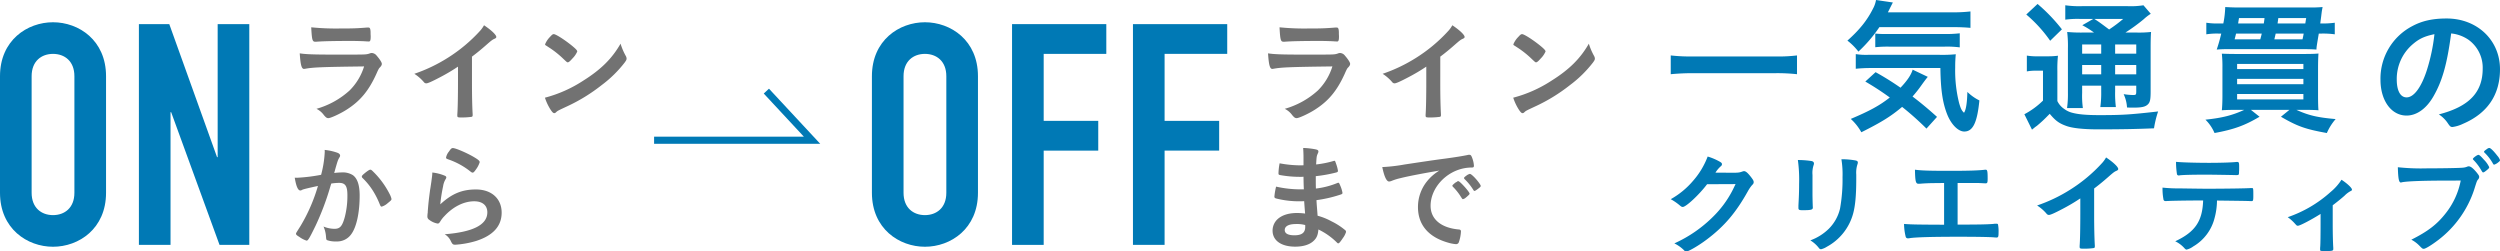
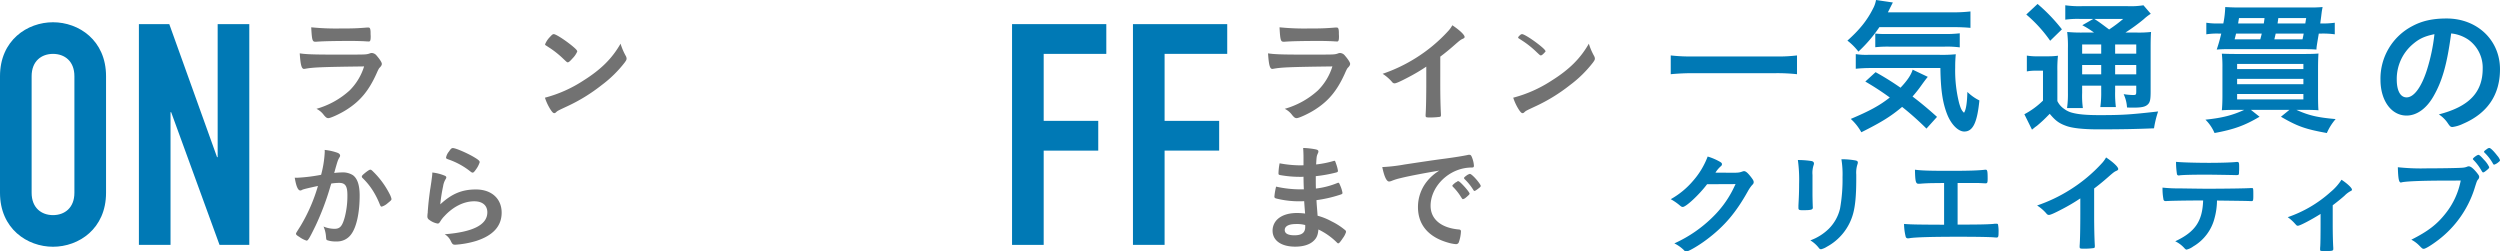
<svg xmlns="http://www.w3.org/2000/svg" width="1052.08" height="105.838" viewBox="0 0 1052.08 105.838">
  <g transform="translate(-433.96 -4364.686)">
    <g transform="translate(433.96 4374.051)">
      <path d="M1727.461,2492.932c0-15.136,11.485-22.7,22.313-22.7s22.314,7.566,22.314,22.7v49.062c0,15.142-11.483,22.71-22.314,22.71s-22.313-7.568-22.313-22.71Zm13.311,49.062c0,6.4,4.175,9.4,9,9.4s9-3,9-9.4v-49.062c0-6.392-4.176-9.392-9-9.392s-9,3-9,9.392Z" transform="translate(-1727.461 -2470.23)" fill="#0079b5" />
      <path d="M1752.307,2470.563h12.786l20.1,55.972h.261v-55.972h13.311v92.9h-12.527l-20.357-55.847h-.261v55.847h-13.308Z" transform="translate(-1693.854 -2469.777)" fill="#0079b5" />
    </g>
    <g transform="translate(557.994 4375.314)">
      <path d="M1785.829,2488.6c-.1,0-.334.045-.384.045-1.052,0-1.482-1.625-1.816-6.556,2.345.385,5.646.529,14.548.529,9.568,0,12.153,0,13.061-.1a6.255,6.255,0,0,0,1.819-.381,2.224,2.224,0,0,1,.908-.193,2.776,2.776,0,0,1,2.058,1.148c1.292,1.484,2.152,2.825,2.152,3.4,0,.524-.237.906-.811,1.531-.383.334-.624.762-1.534,2.821-3.2,7.034-6.792,11.34-12.44,14.927-2.583,1.677-6.747,3.59-7.7,3.59-.671,0-1.054-.285-1.868-1.242a8.466,8.466,0,0,0-3.157-2.682,34.79,34.79,0,0,0,13.974-7.752,24.436,24.436,0,0,0,6.076-10.094C1792.578,2487.829,1789.228,2487.973,1785.829,2488.6Zm15.649-16.988a100.2,100.2,0,0,0,10.478-.385h.574c.624,0,.861.481.911,1.915,0,.574,0,1.1.047,1.581v.188c0,1.725-.193,2.2-.812,2.2-.193,0-.576-.047-1.007-.047-.908-.1-4.5-.193-5.98-.193-7.178,0-12.3.1-15.122.336h-.384c-1.242,0-1.433-.718-1.719-6.074A103.84,103.84,0,0,0,1801.478,2471.611Z" transform="translate(-1781.524 -2470.27)" fill="#727272" />
-       <path d="M1828.387,2494.5c0,6.03.094,10.479.289,13.729v.336c0,.53-.146.717-.623.767a29.2,29.2,0,0,1-4.211.24c-1.484,0-1.628-.1-1.628-.91v-.24c.191-2.44.289-7.893.289-13.923v-6.317a78.454,78.454,0,0,1-7.61,4.5c-3.444,1.818-5.119,2.536-5.74,2.536a1.258,1.258,0,0,1-1.007-.527,17.98,17.98,0,0,0-4.018-3.494,66.216,66.216,0,0,0,13.875-6.6,65.358,65.358,0,0,0,13.877-11.579,12.574,12.574,0,0,0,1.581-2.25c3.014,2.011,5.166,4.02,5.166,4.928,0,.285-.19.524-.764.765-.861.386-1.2.623-3.447,2.585-2.106,1.866-4.164,3.538-6.03,4.926Z" transform="translate(-1753.8 -2470.767)" fill="#727272" />
      <path d="M1861.514,2481.542a2.479,2.479,0,0,1,.336,1.1c0,.481-.191.812-.814,1.677a49.543,49.543,0,0,1-9.714,9.518,72.138,72.138,0,0,1-14.6,8.952c-3.682,1.722-3.877,1.821-4.451,2.342-.381.381-.574.479-.859.479-.431,0-.816-.381-1.531-1.434a21.476,21.476,0,0,1-2.393-5.071,54.957,54.957,0,0,0,16.22-7.229c7.368-4.639,12.01-9.233,15.6-15.5A26.116,26.116,0,0,0,1861.514,2481.542Zm-31.867-8.041c.814-.906,1.148-1.148,1.578-1.148.911.049,4.5,2.348,7.465,4.735,1.818,1.485,2.395,2.11,2.395,2.588a9.564,9.564,0,0,1-2.011,2.917c-1.052,1.194-1.579,1.625-1.962,1.625-.336,0-.336,0-2.3-1.863a39.6,39.6,0,0,0-4.975-3.971c-1.675-1.1-1.675-1.1-2.009-1.3a.576.576,0,0,1-.287-.426A9.526,9.526,0,0,1,1829.647,2473.5Z" transform="translate(-1722.195 -2468.622)" fill="#727272" />
      <path d="M1786.562,2509.619a3.514,3.514,0,0,0-.861.333,1.042,1.042,0,0,1-.624.189c-1,0-1.769-1.865-2.343-5.4a7.232,7.232,0,0,0,.908.047,71.165,71.165,0,0,0,10.193-1.244,45.075,45.075,0,0,0,1.531-9.664,5.639,5.639,0,0,0-.049-.812,22.763,22.763,0,0,1,5.359,1.193c.767.284,1.151.717,1.151,1.195a1.277,1.277,0,0,1-.287.767c-.718,1.292-.718,1.292-2.2,6.556a29.093,29.093,0,0,1,3.254-.238,7.984,7.984,0,0,1,4.594,1.143c1.913,1.388,2.87,4.213,2.87,8.57,0,7.126-1.292,13.205-3.493,16.219a7.262,7.262,0,0,1-6.364,3.112,10.393,10.393,0,0,1-3.828-.53c-.383-.24-.383-.24-.527-2.009a12.425,12.425,0,0,0-1-3.731,12.145,12.145,0,0,0,4.642.958c2.3,0,3.253-1.1,4.307-4.931a35.73,35.73,0,0,0,1.1-9.327c0-3.736-.908-5.072-3.444-5.072a21.837,21.837,0,0,0-3.35.284c-.143.529-.19.574-.381,1.245a112,112,0,0,1-6.222,16.51c-2.536,5.216-3.159,6.267-3.778,6.267a10.517,10.517,0,0,1-3.063-1.581c-1.1-.666-1.388-.954-1.388-1.336,0-.24,0-.24,1.962-3.35a71.419,71.419,0,0,0,7.272-16.748C1788.955,2508.993,1786.993,2509.475,1786.562,2509.619Zm24.4-5.364c0-.329.433-.762,1.821-1.865.955-.716,1.432-1,1.769-1,.287,0,.525.142,1.148.762a36.081,36.081,0,0,1,6.987,9.525,8.07,8.07,0,0,1,.765,2.006c0,.479-.143.622-1.675,1.866a6.544,6.544,0,0,1-2.44,1.387c-.336,0-.478-.143-.814-.955a34.3,34.3,0,0,0-3.013-5.933,28.564,28.564,0,0,0-4.307-5.221A1.01,1.01,0,0,1,1810.965,2504.254Z" transform="translate(-1782.734 -2440.609)" fill="#727272" />
      <path d="M1826.9,2510.156c6.557,0,10.815,3.873,10.815,9.759q0,8.469-10.765,11.916a38.8,38.8,0,0,1-8.759,1.577c-1,0-1.242-.236-1.912-1.624a6.451,6.451,0,0,0-2.536-2.776c12.01-.955,17.945-4.02,17.945-9.234,0-2.92-2.059-4.642-5.506-4.642-4.354,0-8.852,2.246-12.537,6.22a11.808,11.808,0,0,0-1.722,2.2c-.43.718-.72.955-1.148.955a8.1,8.1,0,0,1-3.543-1.58,1.591,1.591,0,0,1-.765-1.53,9.464,9.464,0,0,1,.144-1.529c0-.148,0-.48.047-1.006.24-3.061.384-4.357.958-8.663.1-.522.1-.522.43-2.776.047-.14.144-1.052.384-2.82a12.112,12.112,0,0,0,.1-1.581,18.7,18.7,0,0,1,5.357,1.388c.383.193.574.433.529.718a1.479,1.479,0,0,1-.242.625,7.959,7.959,0,0,0-1.1,3.058,67.561,67.561,0,0,0-1.193,7.61C1816.754,2511.926,1821.012,2510.156,1826.9,2510.156Zm-.861-13.637c1.865,1.1,2.439,1.625,2.439,2.15a10.193,10.193,0,0,1-1.579,3.065c-.767,1.1-1.052,1.336-1.435,1.336-.24,0-.383-.091-.958-.524a30.736,30.736,0,0,0-9.33-5.072c-.719-.29-.861-.382-.861-.767a5.73,5.73,0,0,1,1.242-2.536c.767-1.15,1.1-1.435,1.628-1.435C1818.335,2492.736,1823.023,2494.746,1826.037,2496.519Z" transform="translate(-1750.636 -2441.051)" fill="#727272" />
    </g>
    <g transform="translate(800.889 4374.051)">
-       <path d="M1882.582,2492.932c0-15.136,11.485-22.7,22.314-22.7s22.314,7.566,22.314,22.7v49.062c0,15.142-11.482,22.71-22.314,22.71s-22.314-7.568-22.314-22.71Zm13.31,49.062c0,6.4,4.176,9.4,9,9.4s9.005-3,9.005-9.4v-49.062c0-6.392-4.178-9.392-9.005-9.392s-9,3-9,9.392Z" transform="translate(-1882.582 -2470.23)" fill="#0079b5" />
      <path d="M1907.649,2470.563h39.669v12.525h-26.355v28.184h22.963V2523.8h-22.963v39.668h-13.313Z" transform="translate(-1848.676 -2469.777)" fill="#0079b5" />
      <path d="M1929.279,2470.563h39.67v12.525h-26.358v28.184h22.963V2523.8h-22.963v39.668h-13.313Z" transform="translate(-1819.421 -2469.777)" fill="#0079b5" />
    </g>
    <g transform="translate(967.589 4375.314)">
      <path d="M1957.341,2488.6c-.1,0-.334.045-.384.045-1.051,0-1.482-1.625-1.816-6.556,2.346.385,5.646.529,14.545.529,9.57,0,12.154,0,13.064-.1a6.225,6.225,0,0,0,1.816-.381,2.24,2.24,0,0,1,.91-.193,2.777,2.777,0,0,1,2.058,1.148c1.292,1.484,2.153,2.825,2.153,3.4,0,.524-.238.906-.814,1.531-.383.334-.621.762-1.531,2.821-3.2,7.034-6.794,11.34-12.44,14.927-2.585,1.677-6.747,3.59-7.7,3.59-.673,0-1.056-.285-1.868-1.242a8.489,8.489,0,0,0-3.157-2.682,34.788,34.788,0,0,0,13.971-7.752,24.4,24.4,0,0,0,6.077-10.094C1964.088,2487.829,1960.74,2487.973,1957.341,2488.6Zm15.649-16.988a100.211,100.211,0,0,0,10.478-.385h.574c.621,0,.861.481.911,1.915,0,.574,0,1.1.047,1.581v.188c0,1.725-.193,2.2-.814,2.2-.193,0-.574-.047-1-.047-.909-.1-4.5-.193-5.981-.193-7.177,0-12.3.1-15.122.336h-.383c-1.245,0-1.436-.718-1.723-6.074A103.922,103.922,0,0,0,1972.991,2471.611Z" transform="translate(-1955.141 -2470.27)" fill="#727272" />
      <path d="M1999.9,2494.5c0,6.03.094,10.479.287,13.729v.336c0,.53-.144.717-.622.767a29.211,29.211,0,0,1-4.21.24c-1.485,0-1.628-.1-1.628-.91v-.24c.191-2.44.287-7.893.287-13.923v-6.317a78.442,78.442,0,0,1-7.608,4.5c-3.444,1.818-5.119,2.536-5.742,2.536a1.25,1.25,0,0,1-1-.527,18.011,18.011,0,0,0-4.018-3.494,66.211,66.211,0,0,0,13.875-6.6,65.449,65.449,0,0,0,13.877-11.579,12.467,12.467,0,0,0,1.579-2.25c3.015,2.011,5.168,4.02,5.168,4.928,0,.285-.191.524-.764.765-.864.386-1.2.623-3.447,2.585-2.105,1.866-4.164,3.538-6.03,4.926Z" transform="translate(-1927.417 -2470.767)" fill="#727272" />
-       <path d="M2033.026,2481.542a2.5,2.5,0,0,1,.335,1.1c0,.481-.191.812-.812,1.677a49.594,49.594,0,0,1-9.713,9.518,72.139,72.139,0,0,1-14.6,8.952c-3.684,1.722-3.877,1.821-4.451,2.342-.381.381-.574.479-.859.479-.432,0-.816-.381-1.534-1.434a21.373,21.373,0,0,1-2.39-5.071,54.93,54.93,0,0,0,16.219-7.229c7.37-4.639,12.011-9.233,15.6-15.5A26.2,26.2,0,0,0,2033.026,2481.542Zm-31.867-8.041c.814-.906,1.148-1.148,1.579-1.148.91.049,4.5,2.348,7.465,4.735,1.818,1.485,2.392,2.11,2.392,2.588a9.534,9.534,0,0,1-2.009,2.917c-1.054,1.194-1.579,1.625-1.962,1.625-.336,0-.336,0-2.3-1.863a39.833,39.833,0,0,0-4.976-3.971c-1.675-1.1-1.675-1.1-2.012-1.3a.576.576,0,0,1-.287-.426A9.55,9.55,0,0,1,2001.159,2473.5Z" transform="translate(-1895.813 -2468.622)" fill="#727272" />
+       <path d="M2033.026,2481.542a2.5,2.5,0,0,1,.335,1.1c0,.481-.191.812-.812,1.677a49.594,49.594,0,0,1-9.713,9.518,72.139,72.139,0,0,1-14.6,8.952c-3.684,1.722-3.877,1.821-4.451,2.342-.381.381-.574.479-.859.479-.432,0-.816-.381-1.534-1.434a21.373,21.373,0,0,1-2.39-5.071,54.93,54.93,0,0,0,16.219-7.229c7.37-4.639,12.011-9.233,15.6-15.5A26.2,26.2,0,0,0,2033.026,2481.542Zm-31.867-8.041c.814-.906,1.148-1.148,1.579-1.148.91.049,4.5,2.348,7.465,4.735,1.818,1.485,2.392,2.11,2.392,2.588c-1.054,1.194-1.579,1.625-1.962,1.625-.336,0-.336,0-2.3-1.863a39.833,39.833,0,0,0-4.976-3.971c-1.675-1.1-1.675-1.1-2.012-1.3a.576.576,0,0,1-.287-.426A9.55,9.55,0,0,1,2001.159,2473.5Z" transform="translate(-1895.813 -2468.622)" fill="#727272" />
      <path d="M1969.114,2510.13c-.1-2.343-.1-2.343-.146-5.312a8.928,8.928,0,0,1-1.052.052,47.251,47.251,0,0,1-8.9-.767c-.478-.143-.574-.24-.574-.717a24.535,24.535,0,0,1,.478-4.213,48.489,48.489,0,0,0,8.855.863c.238,0,.669,0,1.193-.049v-3.156c0-1.673-.045-2.44-.141-4.113a31.334,31.334,0,0,1,5.166.57c.958.193,1.245.432,1.245.959,0,.24-.047.337-.383,1.1-.335.813-.381,1.006-.574,4.31a42.342,42.342,0,0,0,7.417-1.485.629.629,0,0,1,.241-.049c.336,0,.336.049.86,1.581a13.862,13.862,0,0,1,.668,2.632c0,.334-.141.524-.619.671a58.454,58.454,0,0,1-8.709,1.576c0,3.4,0,3.544.048,5.216a34.655,34.655,0,0,0,8.946-2.3,1.348,1.348,0,0,1,.48-.143c.287,0,.382.143.861,1.291a12.786,12.786,0,0,1,.908,3.016c0,.242-.19.43-.527.573a55.117,55.117,0,0,1-10.428,2.444c.093,1.814.19,2.821.477,6.552a26.473,26.473,0,0,1,5.836,2.347,27.841,27.841,0,0,1,5.6,3.588,1.03,1.03,0,0,1,.527.911,8.321,8.321,0,0,1-1.341,2.583c-1.051,1.581-1.576,2.2-1.913,2.2a.575.575,0,0,1-.432-.193,28.267,28.267,0,0,0-7.942-5.647c-.191,2.3-.718,3.588-2.01,4.788-1.628,1.576-4.354,2.44-7.752,2.44-5.885,0-9.523-2.584-9.523-6.745a6.572,6.572,0,0,1,2.058-4.787c1.865-1.724,4.689-2.633,8.279-2.633a27.53,27.53,0,0,1,3.348.237c-.238-3.1-.334-4.208-.383-5.216-1.1.052-1.723.052-2.294.052a38.932,38.932,0,0,1-9.573-1.2c-.478-.142-.671-.382-.671-.762a26.638,26.638,0,0,1,.72-4.213,45.833,45.833,0,0,0,10.288,1.147h1.388Zm-3.3,14.6c-3.063,0-4.738.906-4.738,2.531,0,1.44,1.388,2.207,4.065,2.207,3.113,0,4.548-1.1,4.548-3.5v-.814A13.268,13.268,0,0,0,1965.814,2524.728Z" transform="translate(-1954.042 -2441.077)" fill="#727272" />
      <path d="M1983.091,2503.8a22.834,22.834,0,0,0-3.4,1.052,3.682,3.682,0,0,1-1.245.335c-1.052,0-2.012-1.962-2.872-6.079a72.043,72.043,0,0,0,9.474-1.1c5.745-.864,13.019-1.963,16.847-2.445,4.305-.574,7.752-1.143,9.57-1.529a2.1,2.1,0,0,1,.717-.1c.621,0,.861.289,1.292,1.482a11.045,11.045,0,0,1,.671,3.112c0,.574-.191.767-.864.767a18.058,18.058,0,0,0-2.823.238c-8.086,1.339-14.546,8.422-14.546,15.885,0,5.6,4.4,9.287,11.869,9.953.668.049.905.29.905.863a16.061,16.061,0,0,1-.905,4.545,1.219,1.219,0,0,1-1.246.768,16.922,16.922,0,0,1-3.541-.718c-8.135-2.392-12.394-7.563-12.394-14.882a17.226,17.226,0,0,1,3.781-10.816,19.725,19.725,0,0,1,5.216-4.544C1993.332,2501.641,1986.726,2502.885,1983.091,2503.8Zm24.5,1.24c.67,0,4.735,4.549,4.735,5.267,0,.237-.286.527-1.146,1.289-.91.769-.957.769-1.34.91-.241.1-.241.1-.335.1-.193,0-.243-.05-1.1-1.388a22.72,22.72,0,0,0-3.11-3.828,1.166,1.166,0,0,1-.24-.386c.094-.238.143-.381.191-.381a11.74,11.74,0,0,1,1.15-1.007,4.448,4.448,0,0,0,.812-.477.171.171,0,0,1,.144-.1h.24Zm8.181,3.3c-.717.527-1.148.812-1.387.812-.191,0-.287-.1-.524-.477a22.729,22.729,0,0,0-3.687-4.543,1.006,1.006,0,0,1-.19-.388c0-.238.287-.522.955-1a3.819,3.819,0,0,1,1.484-.767c.337,0,.911.431,1.915,1.432,1.388,1.438,2.679,3.207,2.679,3.64C2017.017,2507.334,2016.683,2507.668,2015.772,2508.341Z" transform="translate(-1927.501 -2439.428)" fill="#727272" />
    </g>
-     <path d="M1847.017,2503.226h66.477l-19.228-20.678" transform="translate(-1137.795 1920.482)" fill="none" stroke="#0079b5" stroke-miterlimit="10" stroke-width="3" />
    <path d="M1780.214,2551.676a76.721,76.721,0,0,0-9.009-.435h-35.055c-3.272,0-6.544.187-9.072.435v-7.9a73.489,73.489,0,0,0,9.072.434h35.055a66.8,66.8,0,0,0,9.009-.434Z" transform="translate(-590.016 1844.239)" fill="#0079b5" />
    <path d="M1766.323,2547.1a58.8,58.8,0,0,1-8.824,10.3,25.3,25.3,0,0,0-4.63-4.629c5-4.445,8.268-8.453,10.738-13.391a11.66,11.66,0,0,0,1.3-3.7l7.1,1.049c-.187.309-.865,1.667-2.1,4.134h27.343a58.538,58.538,0,0,0,7.4-.369v6.913c-1.911-.184-4.318-.308-7.4-.308Zm19.81,42.7a122.144,122.144,0,0,0-10.245-9.132c-4.687,3.949-8.64,6.416-17.159,10.674a21.881,21.881,0,0,0-4.443-5.615c8.026-3.4,12.1-5.616,16.418-9.01A116.231,116.231,0,0,0,1760.4,2570l4.321-3.949a117.409,117.409,0,0,1,10.493,6.54c2.776-2.9,4.443-5.367,5.123-7.59l6.356,3.024c-.617.741-1.233,1.545-2.531,3.333a53.514,53.514,0,0,1-3.889,4.938c3.58,2.716,6.6,5.244,10.306,8.576Zm-22.958-25.489a61.358,61.358,0,0,0-6.789.311v-6.172a27.208,27.208,0,0,0,5.123.306h30.116a57.49,57.49,0,0,0,6.849-.242,53.094,53.094,0,0,0-.244,5.491,56.265,56.265,0,0,0,1.666,15.117c.677,2.285,1.049,3.087,2.038,4.012.8-1.11,1.294-3.889,1.418-8.766a19.531,19.531,0,0,0,5.06,3.583c-.926,9.317-2.716,13.082-6.353,13.082-2.656,0-5.679-3.147-7.345-7.59-1.854-4.875-2.594-10.306-2.718-19.133Zm1.421-14.5a38.855,38.855,0,0,0,4.443.182h24.809a48.587,48.587,0,0,0,6.3-.3v5.924a41.569,41.569,0,0,0-6.3-.309h-23.576a48.582,48.582,0,0,0-5.676.246Z" transform="translate(-541.459 1829.004)" fill="#0079b5" />
    <path d="M1779.748,2557.985a24.139,24.139,0,0,0,4.509.306h4.073a32.662,32.662,0,0,0,4.505-.245,53.972,53.972,0,0,0-.248,6.42v12.653a8.218,8.218,0,0,0,2.9,3.329,9.469,9.469,0,0,0,2.963,1.486c2.713.8,6.357,1.107,11.724,1.107,9.689,0,12.837-.186,24.812-1.544a43.651,43.651,0,0,0-1.73,7.1c-7.654.309-13.762.432-23.575.432-6.111,0-10.862-.493-13.454-1.481-2.9-1.047-4.445-2.159-6.852-5.059l-.926.926a51.006,51.006,0,0,1-3.889,3.64,9.683,9.683,0,0,1-1.294.989c-.429.369-.741.618-1.358,1.108l-3.208-6.479a33.505,33.505,0,0,0,7.838-5.74v-12.589h-3.025a18.44,18.44,0,0,0-3.768.306Zm4.509-21.725a71.833,71.833,0,0,1,10.245,10.678l-4.938,4.814a57.639,57.639,0,0,0-10.06-11.047Zm23.759,12.036a38.08,38.08,0,0,0-4.938-3.088l4.63-2.655h-5.679a39.375,39.375,0,0,0-6.108.312v-6.049a41.422,41.422,0,0,0,7.034.37h19.193a33.7,33.7,0,0,0,6.665-.37l3.084,3.579a20.4,20.4,0,0,0-2.961,2.283,76.037,76.037,0,0,1-7.714,5.618h4.814a46.483,46.483,0,0,0,5.985-.248c-.124,1.542-.182,3.516-.182,6.789V2573.1c0,3.332-.248,4.506-1.113,5.368-1.049,1.052-2.531,1.421-6.172,1.421-.557,0-1.543,0-2.653-.063a15.341,15.341,0,0,0-1.421-5.615,26.8,26.8,0,0,0,3.949.371c1.234,0,1.358-.125,1.358-1.605v-2.343H1816.9v2.467a44.712,44.712,0,0,0,.312,6.542h-6.544a43.192,43.192,0,0,0,.371-6.542v-2.467h-8.023v3.02a37.211,37.211,0,0,0,.309,6.42h-6.665a41.837,41.837,0,0,0,.372-6.42V2554.9a49.7,49.7,0,0,0-.311-6.852,62.739,62.739,0,0,0,6.6.248Zm-5,5v3.889h8.023V2553.3Zm0,12.589h8.023v-3.95h-8.023Zm5.123-23.33c2.1,1.361,2.1,1.361,6.233,4.446a60.619,60.619,0,0,0,5.924-4.446Zm8.761,14.63h8.888V2553.3H1816.9Zm8.888,4.75H1816.9v3.95h8.888Z" transform="translate(-492.823 1830.092)" fill="#0079b5" />
    <path d="M1818.34,2579.973c-2.346,0-4.938.061-6.3.185.124-1.11.248-3.394.248-5.924v-11.788a52.79,52.79,0,0,0-.248-6.109c1.606.061,3.211.125,6.049.125h28.637c2.96,0,4.5-.063,5.985-.187-.121,1.542-.185,3.7-.185,6.544v11.046c0,2.837.063,5.367.185,6.293-1.3-.124-3.826-.185-6.232-.185h-3.088c5.186,2.344,8.827,3.209,16.542,3.886a22.678,22.678,0,0,0-3.7,5.867c-8.948-1.607-12.341-2.78-19.318-6.854l3.581-2.9h-16.23l3.641,2.9c-6.233,3.705-10.859,5.369-18.945,6.854a17.508,17.508,0,0,0-3.825-5.62c7.1-.737,11.416-1.851,16.354-4.134Zm34.5-32.091c-.929,5.492-.929,5.492-.989,6.726-1.418-.124-3.33-.185-6.048-.185h-31.226c-1.975,0-3.209.061-4.69.185.8-2.408,1.358-4.382,1.911-6.726h-1.046a29.171,29.171,0,0,0-5.247.306v-4.875a29.861,29.861,0,0,0,5.431.309h1.727a39.673,39.673,0,0,0,.8-6.911c.989.061,3.273.182,5.063.182H1848.7a56.017,56.017,0,0,0,5.74-.182c-.306,1.606-.306,1.606-.493,3.085-.06.616-.248,1.912-.493,3.826a38.089,38.089,0,0,0,6.112-.309v4.875a36.113,36.113,0,0,0-5.742-.306Zm-34.809,0c-.245.923-.306,1.294-.614,2.408h10.8c.248-.925.372-1.3.617-2.408Zm.435,14.936h27.893v-2.162h-27.893Zm0,6.356h27.893v-2.225h-27.893Zm0,6.417h27.893v-2.286h-27.893Zm11.231-31.97c.121-.8.185-1.173.308-2.284h-10.738c-.185,1.053-.248,1.422-.372,2.284Zm5,4.26c-.308,1.358-.308,1.358-.556,2.408h11.851c.248-1.113.308-1.422.493-2.408Zm12.466-4.26c.184-1.173.184-1.173.372-2.284H1835.8c-.185,1.422-.185,1.422-.309,2.284Z" transform="translate(-443.057 1830.939)" fill="#0079b5" />
    <path d="M1852.906,2571.273c-2.964,5.118-7.037,7.962-11.234,7.962-6.42,0-10.984-6.3-10.984-15.06a24.9,24.9,0,0,1,13.39-22.586c4.137-2.222,8.579-3.208,14.443-3.208,12.894,0,22.462,9.133,22.462,21.354,0,10.8-5.308,18.573-15.553,22.958a14.735,14.735,0,0,1-4.443,1.358c-.741,0-1.049-.249-1.85-1.421a13.011,13.011,0,0,0-3.889-3.886c12.713-3.271,18.453-9.26,18.453-19.257a14.459,14.459,0,0,0-5.987-12.159,15.666,15.666,0,0,0-7.282-2.653C1858.7,2557.7,1856.669,2564.792,1852.906,2571.273Zm-8.888-21.846a19.183,19.183,0,0,0-6.483,14.624c0,4.754,1.545,7.53,4.137,7.53,3.084,0,6.232-4.258,8.579-11.6a77.732,77.732,0,0,0,3.145-15C1849.017,2545.907,1846.858,2546.957,1844.018,2549.427Z" transform="translate(-394.945 1834.084)" fill="#0079b5" />
    <path d="M1870.7,2548.187c-3.267,4.354-8.854,9.564-10.227,9.564-.424,0-.615-.1-1.564-.9a23.815,23.815,0,0,0-3.5-2.368,34.158,34.158,0,0,0,9.424-7.763,33.032,33.032,0,0,0,6.109-10.183,23.989,23.989,0,0,1,5.111,2.178c.664.379.9.617.9,1.042,0,.378-.141.615-.566.947a12.739,12.739,0,0,0-2.181,2.605l7.058.047c2.554,0,3.03-.047,4.448-.568a2.069,2.069,0,0,1,.522-.1c.759,0,1.563.712,2.938,2.464.9,1.183,1.137,1.608,1.137,2.13s-.144.756-.807,1.42a16.474,16.474,0,0,0-1.469,2.131c-5.111,9.234-10.037,15.058-17.566,20.691-3.266,2.464-7.575,4.971-8.475,4.971a1.54,1.54,0,0,1-1.137-.662,15.692,15.692,0,0,0-3.928-2.747,55.2,55.2,0,0,0,16.477-11.411,43.236,43.236,0,0,0,7.812-10.559c.427-.8.71-1.421,1.467-2.984Z" transform="translate(-718.343 1894.024)" fill="#0079b5" />
    <path d="M1885.748,2551.636c0,1.09.046,3.268.095,4.594,0,.474.047.944.047,1.135,0,.946-.661,1.136-4.355,1.136-1.42,0-1.705-.19-1.705-.993v-.949c.19-3.694.286-5.728.286-9.09a60.611,60.611,0,0,0-.52-10.086,37.457,37.457,0,0,1,5.729.427c.661.141,1.04.471,1.04,1.04a1.833,1.833,0,0,1-.139.664,10.363,10.363,0,0,0-.475,4.121Zm18.419-6.155c0,6.77-.424,11.174-1.327,14.49a22.6,22.6,0,0,1-11.076,13.921,7.8,7.8,0,0,1-2.415,1.042,1.142,1.142,0,0,1-.9-.522,13.25,13.25,0,0,0-3.6-3.22,21.724,21.724,0,0,0,7.671-4.783,17.714,17.714,0,0,0,4.828-8.617,69.669,69.669,0,0,0,1.044-13.257,38.876,38.876,0,0,0-.475-7.483,33.108,33.108,0,0,1,6.014.522c.615.142.9.378.9.852a2.567,2.567,0,0,1-.19.853,11.422,11.422,0,0,0-.474,4.214Z" transform="translate(-689.035 1894.647)" fill="#0079b5" />
    <path d="M1916.652,2544.63c-1.422,0-1.562.049-3.03.049-2.51,0-3.93.047-6.2.19a14.245,14.245,0,0,1-1.513.093c-1.185,0-1.422-.9-1.518-5.919,2.8.381,6.346.474,14.916.474,7.717,0,11.647-.142,14.253-.427a2.5,2.5,0,0,1,.566-.047c.712,0,.854.52.854,3.79,0,1.656-.142,1.941-.854,1.941-.329,0-.329,0-2.271-.1-.569-.049-3.645-.049-9.517-.049v17.52c9.612,0,12.691-.1,15.008-.283a6.36,6.36,0,0,1,1.091-.094h.332a.625.625,0,0,1,.568.282,15.22,15.22,0,0,1,.234,3.459c0,1.752-.142,2.081-.9,2.081-.046,0-.046,0-.759-.047-1.8-.19-7.529-.283-15.484-.283-10.556,0-17.47.188-20.12.568a3.634,3.634,0,0,1-.854.1.927.927,0,0,1-.947-.617,23.7,23.7,0,0,1-.71-5.445c2.889.237,5.68.283,16.856.331Z" transform="translate(-664.555 1897.06)" fill="#0079b5" />
    <path d="M1949.121,2560.195c0,5.965.1,10.371.286,13.591v.329c0,.52-.144.711-.618.759a29.174,29.174,0,0,1-4.167.234c-1.469,0-1.609-.093-1.609-.9v-.236c.19-2.416.285-7.815.285-13.78v-6.25a77.633,77.633,0,0,1-7.529,4.452c-3.409,1.8-5.067,2.508-5.685,2.508a1.233,1.233,0,0,1-.993-.519,17.667,17.667,0,0,0-3.976-3.457,65.157,65.157,0,0,0,13.731-6.536,64.376,64.376,0,0,0,13.73-11.457,12.16,12.16,0,0,0,1.564-2.225c2.983,1.986,5.113,3.977,5.113,4.877,0,.283-.188.52-.757.757-.854.38-1.185.614-3.411,2.557-2.081,1.847-4.118,3.5-5.965,4.877Z" transform="translate(-633.876 1894.232)" fill="#0079b5" />
    <path d="M1952.151,2553.977c-.52.044-.852.044-1.041.044a1.014,1.014,0,0,0-.425.049h-.427a.844.844,0,0,1-.9-.8,24.636,24.636,0,0,1-.378-4.877,62.193,62.193,0,0,0,7.29.331q9.3.144,11.224.142c7.907,0,17.141-.142,18.607-.285h.424c.664,0,.664.049.664,3.174,0,2.083-.093,2.32-.756,2.32h-.332c-2.178-.092-3.079-.092-14.2-.237a29.014,29.014,0,0,1-1,7.292,19.277,19.277,0,0,1-9,12.028,7.715,7.715,0,0,1-2.791,1.324c-.239,0-.429-.1-.807-.473a12.325,12.325,0,0,0-3.977-3.03c8.382-3.929,11.458-8.429,11.742-17.187C1958.4,2553.833,1955.8,2553.881,1952.151,2553.977Zm16.526-16.007c4.543,0,9.517-.141,11.506-.379h.237c.662,0,.805.332.805,1.8v.994c0,.285,0,.759-.049,1.327,0,1.279-.095,1.418-.993,1.418h-.568c-1.279-.043-9.944-.187-12.074-.187-5.682,0-9.8.094-11.318.282a1.133,1.133,0,0,1-.378.049.707.707,0,0,1-.805-.618,34.471,34.471,0,0,1-.378-5.111C1956.7,2537.779,1962.853,2537.97,1968.677,2537.97Z" transform="translate(-604.959 1895.244)" fill="#0079b5" />
    <path d="M1986.627,2555.345c-3.742,2.367-8.666,4.969-9.517,4.969-.476,0-.476,0-1.374-.994a18,18,0,0,0-2.935-2.605,52.106,52.106,0,0,0,18.039-10.6,22.408,22.408,0,0,0,4.592-5.162c2.51,1.658,4.4,3.458,4.4,4.167,0,.285-.142.426-.567.615a10.212,10.212,0,0,0-2.51,1.895c-.993.9-2.888,2.462-5.02,4.074v7.573c0,4.12.095,8.333.238,10.322v.522c0,.759-.473.852-3.457.852-1.893,0-2.083-.046-2.083-.567v-.334a9.176,9.176,0,0,1,.047-.944c.1-1.186.144-5.35.144-9.851Z" transform="translate(-576.093 1899.367)" fill="#0079b5" />
    <path d="M2011.177,2548.645c-8.475.048-14.44.331-15.955.756a.177.177,0,0,1-.142.046c-.9,0-1.185-1.561-1.327-6.438a91.876,91.876,0,0,0,12.359.473c6.343,0,13.777-.141,14.96-.282a6.068,6.068,0,0,0,1.991-.475,1.11,1.11,0,0,1,.519-.094c.805,0,1.8.757,3.314,2.557.9,1.135,1.089,1.42,1.089,1.942a1.666,1.666,0,0,1-.473,1.04c-.473.568-.522.712-1.561,4.027a43.94,43.94,0,0,1-15.012,21.305c-2.842,2.179-5.538,3.836-6.25,3.836-.52,0-.615-.049-1.7-1.137a13.592,13.592,0,0,0-3.552-2.7c6.96-3.505,10.749-6.392,14.394-11.032a31.867,31.867,0,0,0,6.391-13.871C2016.528,2548.645,2016.528,2548.645,2011.177,2548.645Zm20.456-4.782c-1.044.9-1.659,1.324-1.942,1.324s-.285,0-1.136-1.42a20.888,20.888,0,0,0-2.981-3.835c-.19-.19-.239-.285-.239-.427,0-.381,1.8-1.7,2.32-1.7.378,0,.948.473,2.366,2.081a11.026,11.026,0,0,1,2.181,3.079C2032.2,2543.292,2032.059,2543.481,2031.634,2543.863Zm2.13-2.418a20.143,20.143,0,0,0-3.5-4.543c-.19-.19-.239-.285-.239-.379,0-.238.239-.475,1.042-1.043.615-.473.9-.569,1.232-.569.522.049,1.754,1.232,3.362,3.316a5.371,5.371,0,0,1,1.088,1.8c0,.235-.142.473-.71.9a4.892,4.892,0,0,1-1.751,1C2034.093,2541.921,2033.954,2541.826,2033.763,2541.445Z" transform="translate(-550.705 1892.052)" fill="#0079b5" />
  </g>
</svg>